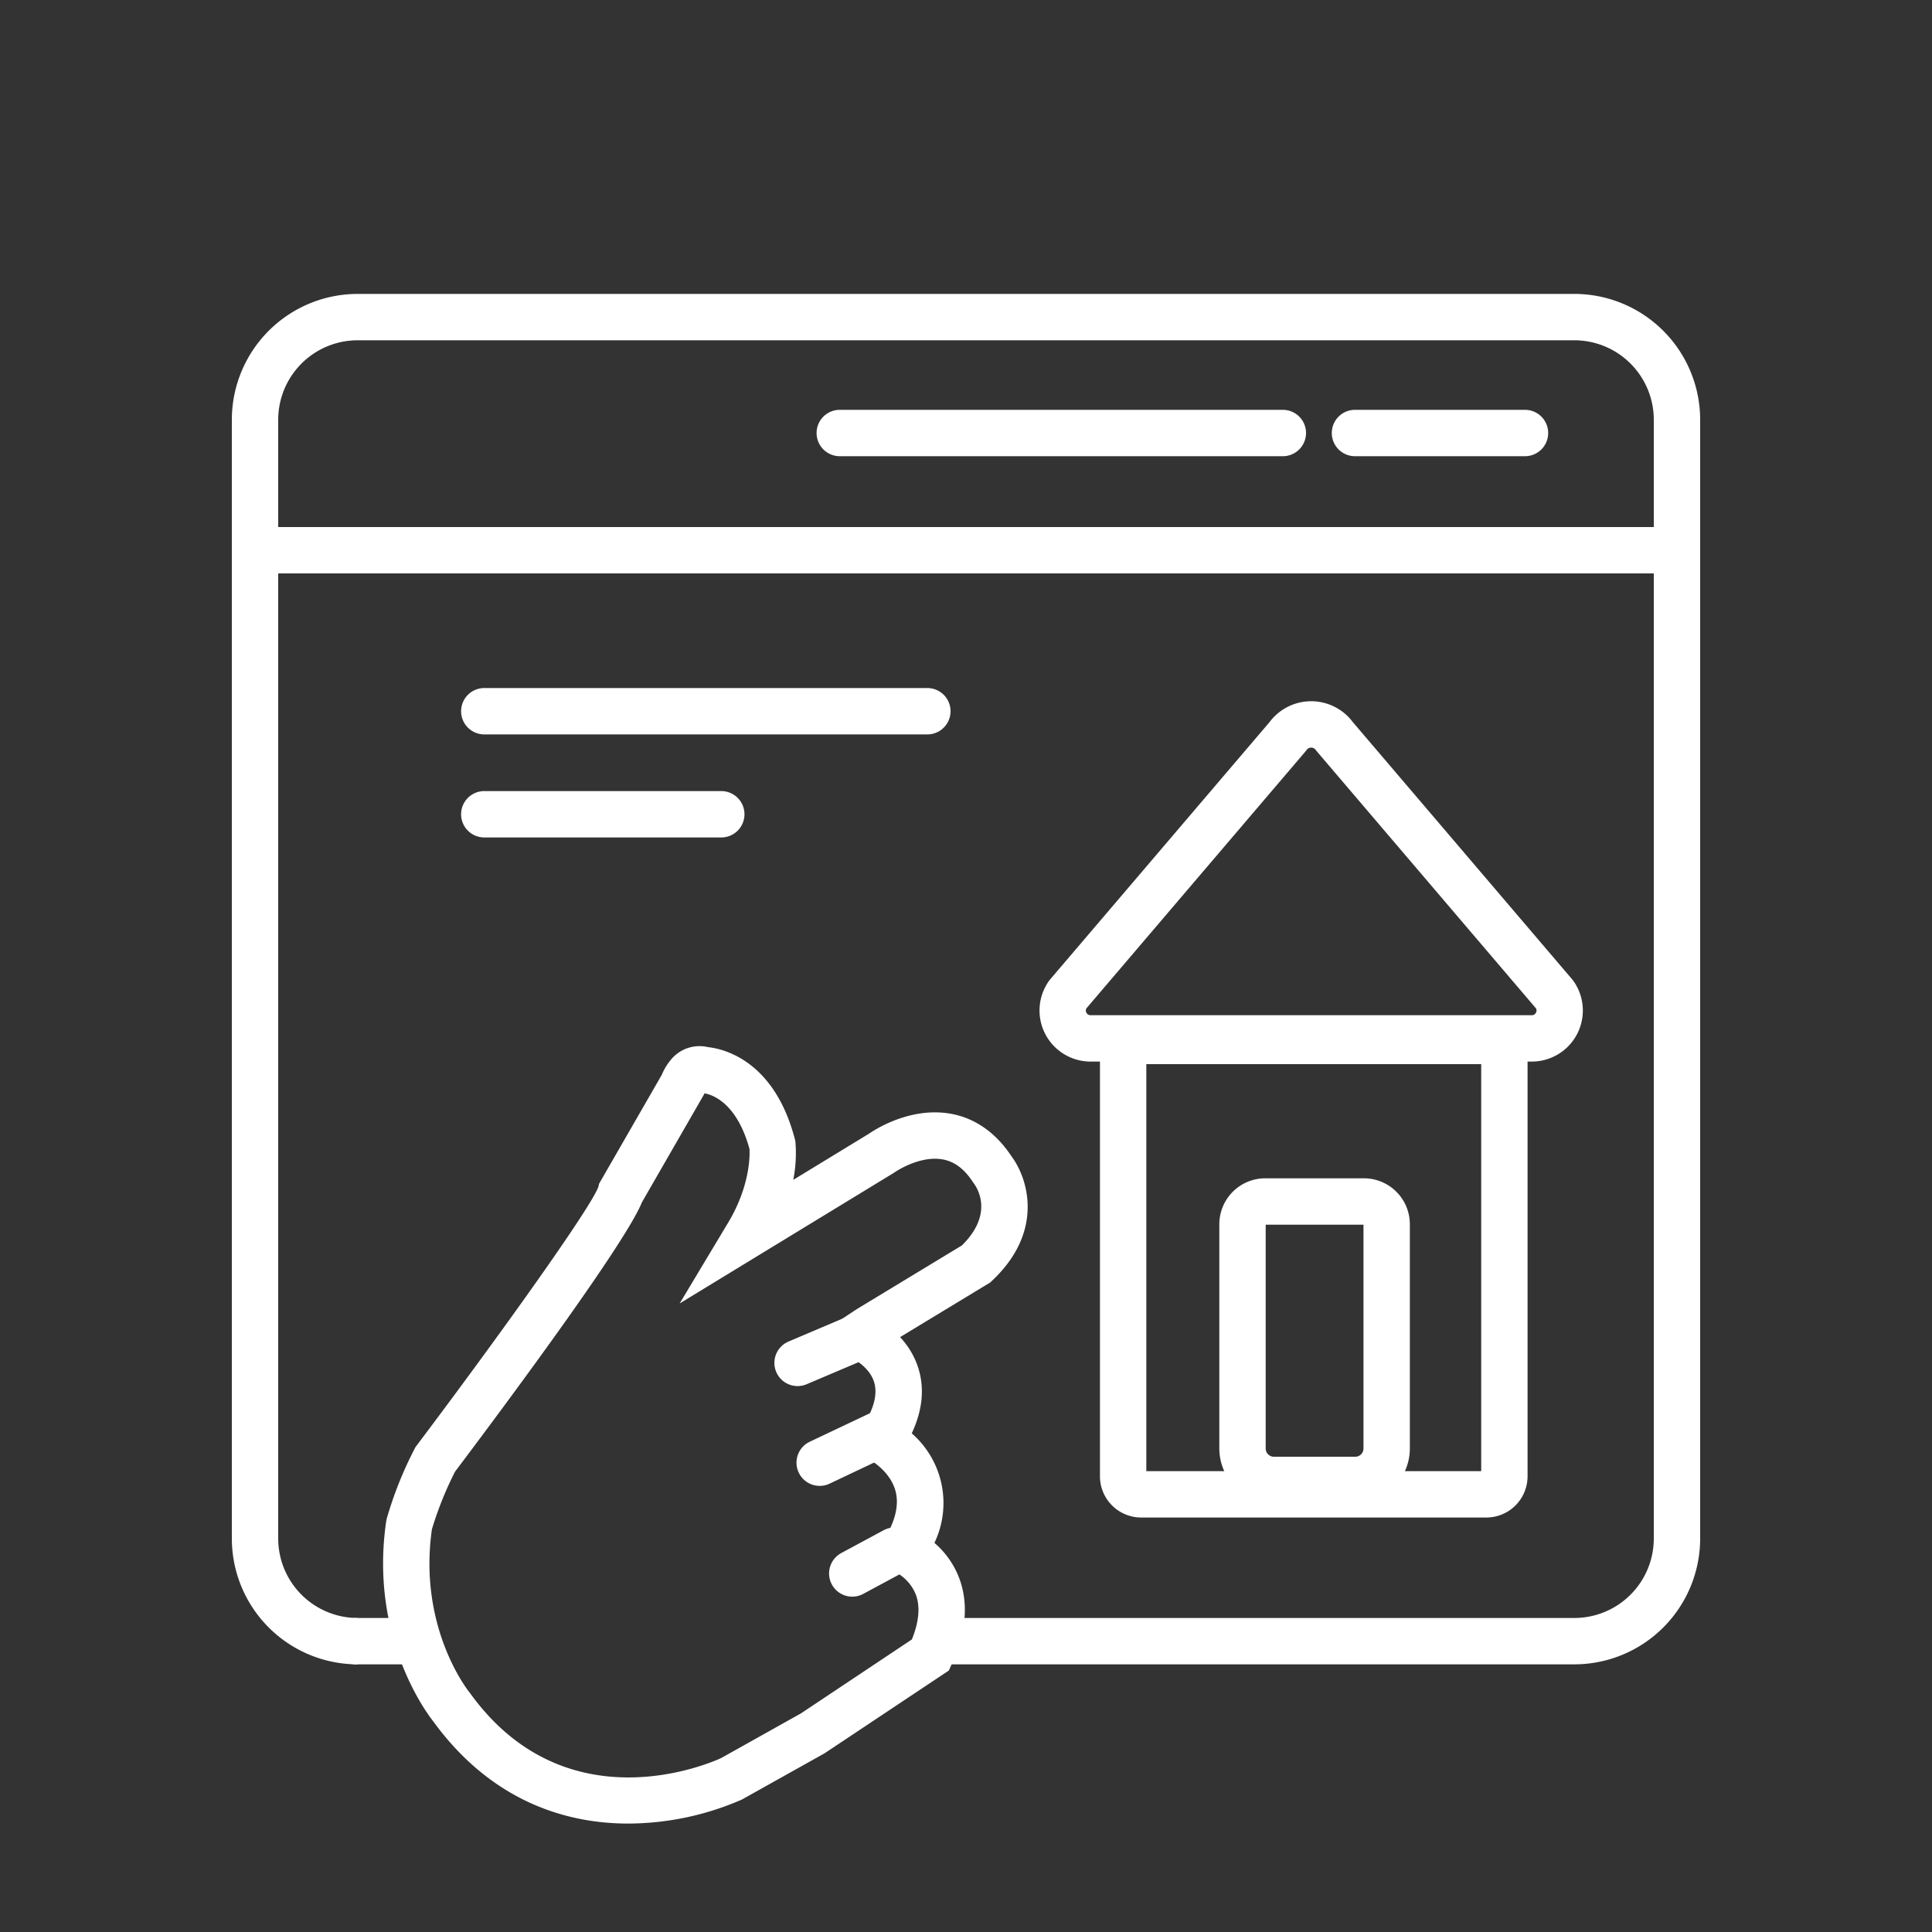
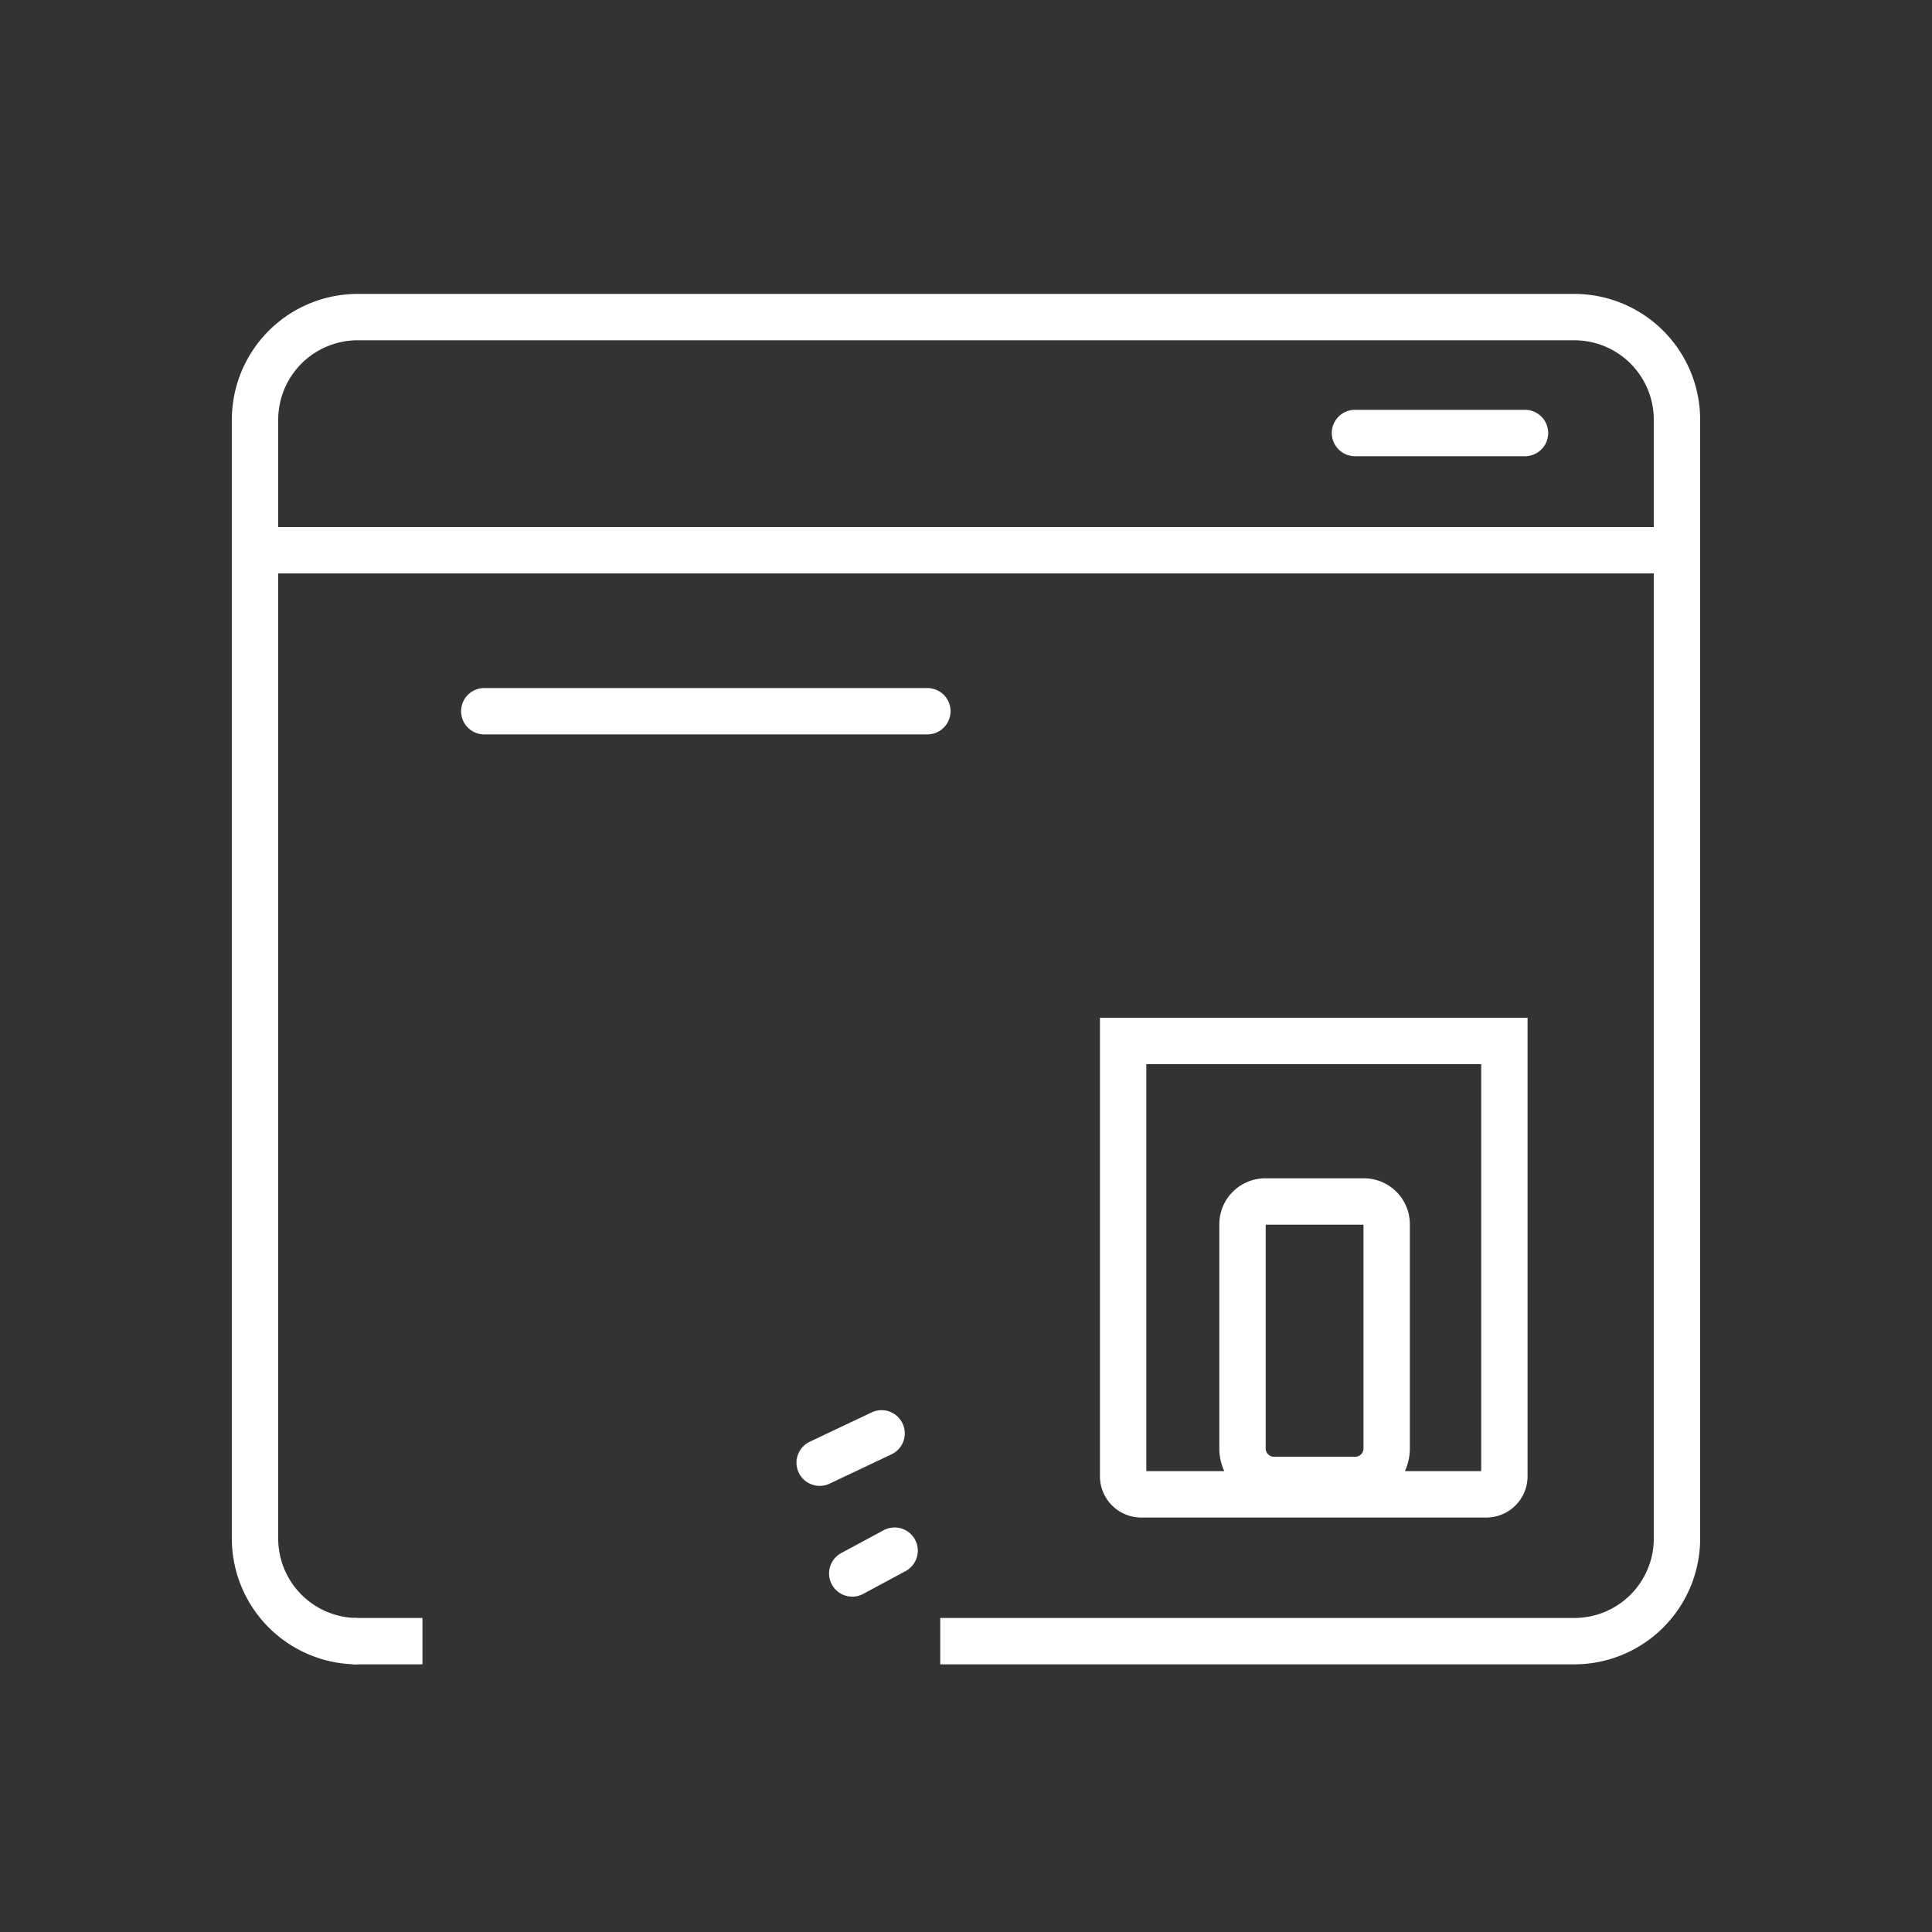
<svg xmlns="http://www.w3.org/2000/svg" id="Layer_1" data-name="Layer 1" viewBox="0 0 500 500">
  <rect x="0" y="0" width="500" height="500" fill="#333333" stroke="none" />
  <defs>
    <style>.cls-1{fill:#fff;}</style>
  </defs>
  <rect class="cls-1" x="91.334" y="418.732" width="18" height="12" />
  <path class="cls-1" d="M407.449,430.732H243.333v-12H407.449A20.574,20.574,0,0,0,428,398.182V108.616a20.574,20.574,0,0,0-20.551-20.551H92.551A20.574,20.574,0,0,0,72,108.616V398.182a20.574,20.574,0,0,0,20.551,20.551v12A32.588,32.588,0,0,1,60,398.182V108.616A32.587,32.587,0,0,1,92.551,76.065H407.449A32.588,32.588,0,0,1,440,108.616V398.182A32.588,32.588,0,0,1,407.449,430.732Z" />
  <rect class="cls-1" x="66" y="136.399" width="368" height="12" />
-   <path class="cls-1" d="M332,118.065H217.333a6,6,0,0,1,0-12H332a6,6,0,0,1,0,12Z" />
  <path class="cls-1" d="M240,190.065H125.334a6,6,0,0,1,0-12H240a6,6,0,0,1,0,12Z" />
-   <path class="cls-1" d="M186.667,216.732h-61.333a6,6,0,0,1,0-12h61.333a6,6,0,1,1,0,12Z" />
  <path class="cls-1" d="M394.667,118.065h-44a6,6,0,0,1,0-12h44a6,6,0,0,1,0,12Z" />
-   <path class="cls-1" d="M396.426,274.732H282.241a13.213,13.213,0,0,1-10.77-20.868l.325-.417,56.749-66.552a13.454,13.454,0,0,1,21.577,0l56.921,66.753.154.216a13.214,13.214,0,0,1-10.771,20.868ZM281.164,260.955a1.122,1.122,0,0,0-.001,1.12,1.136,1.136,0,0,0,1.078.657H396.426a1.137,1.137,0,0,0,1.078-.656,1.126,1.126,0,0,0-.001-1.121l-56.83-66.647-.153-.216a1.455,1.455,0,0,0-2.372,0l-.325.417Zm52.093-70.339h0Z" />
  <path class="cls-1" d="M384.667,392.732H295.333a10.679,10.679,0,0,1-10.666-10.667V263.398H395.333v118.667A10.679,10.679,0,0,1,384.667,392.732Zm-88-12h86.666V275.398H296.667Z" />
  <path class="cls-1" d="M350.741,389.004H329.688a14.142,14.142,0,0,1-14.126-14.126V316.823A11.891,11.891,0,0,1,327.44,304.946h25.55a11.891,11.891,0,0,1,11.877,11.877v58.055A14.142,14.142,0,0,1,350.741,389.004Zm-23.179-72.058v57.932a2.129,2.129,0,0,0,2.126,2.126h21.053a2.129,2.129,0,0,0,2.126-2.126V316.946Z" />
-   <path class="cls-1" d="M162.529,471.935c-14.584,0-34.666-4.774-50.455-26.517-1.685-2.132-16.509-21.901-12.123-51.728l.115-.582a97.562,97.562,0,0,1,7.2-18.093l.245-.489.33-.438c21.673-28.768,45.122-61.589,47.026-66.962l.17-.77,16.244-28.212a14.442,14.442,0,0,1,2.09-3.562,9.56,9.56,0,0,1,9.895-3.578c3.886.417,17.107,3.346,22.445,23.81l.103.395.048.405a35.689,35.689,0,0,1-.566,9.732L224.871,293.41c1.761-1.212,10.992-7.106,21.424-5.13,6.152,1.165,11.48,4.93,15.421,10.895,4.328,5.724,8.653,19.503-5.006,32.309l-.457.429-23.321,14.135a20.897,20.897,0,0,1,4.737,8.045c1.641,5.261,1.065,10.914-1.707,16.858a23.917,23.917,0,0,1,5.869,28.346,22.533,22.533,0,0,1,6.318,8.887c2.582,6.63,1.945,14.236-1.892,22.608l-.709,1.548-32.169,21.425L191.965,465.74a74.087,74.087,0,0,1-27.976,6.178C163.51,471.929,163.021,471.935,162.529,471.935Zm-50.754-76.159c-3.586,25.309,9.187,41.547,9.735,42.228l.201.263C146.467,472.49,183.53,456.416,186.625,454.991l20.686-11.584,28.686-19.124c1.844-4.584,2.188-8.486,1.018-11.617a11.373,11.373,0,0,0-5.361-5.859l-6.417-2.702,3.693-5.916c2.821-4.635,3.771-8.777,2.825-12.315-1.372-5.123-6.382-7.916-6.433-7.944l-5.848-3.062,3.653-5.505c3.001-4.602,4.046-8.515,3.106-11.63-1.312-4.348-6.254-6.52-6.303-6.542l-10.458-4.278,12.198-8.072,27.262-16.523c8.249-8.086,4.059-14.751,3.12-16.023l-.261-.37c-2.177-3.348-4.688-5.259-7.676-5.842-6.056-1.183-12.437,3.211-12.501,3.256l-.338.223-55.379,33.769,12.538-20.897c5.675-9.458,5.628-17.31,5.532-19.079-3.437-12.549-10.23-14.184-11.671-14.391l-.08.239-16.083,27.934c-4.234,10.548-34.66,51.519-48.376,69.732A90.728,90.728,0,0,0,111.775,395.775Zm43.068-88.538-.004.017Z" />
  <path class="cls-1" d="M212.136,384.543a6.001,6.001,0,0,1-2.572-11.424l16.021-7.589a6,6,0,0,1,5.137,10.846l-16.021,7.589A5.979,5.979,0,0,1,212.136,384.543Z" />
  <path class="cls-1" d="M220.57,413.212a6.001,6.001,0,0,1-2.85-11.284l10.962-5.902a6,6,0,0,1,5.69,10.566l-10.962,5.902A5.983,5.983,0,0,1,220.57,413.212Z" />
-   <path class="cls-1" d="M206.415,358.717a6.001,6.001,0,0,1-2.348-11.524l16.446-6.983a6,6,0,1,1,4.69,11.045l-16.446,6.983A5.978,5.978,0,0,1,206.415,358.717Z" />
</svg>